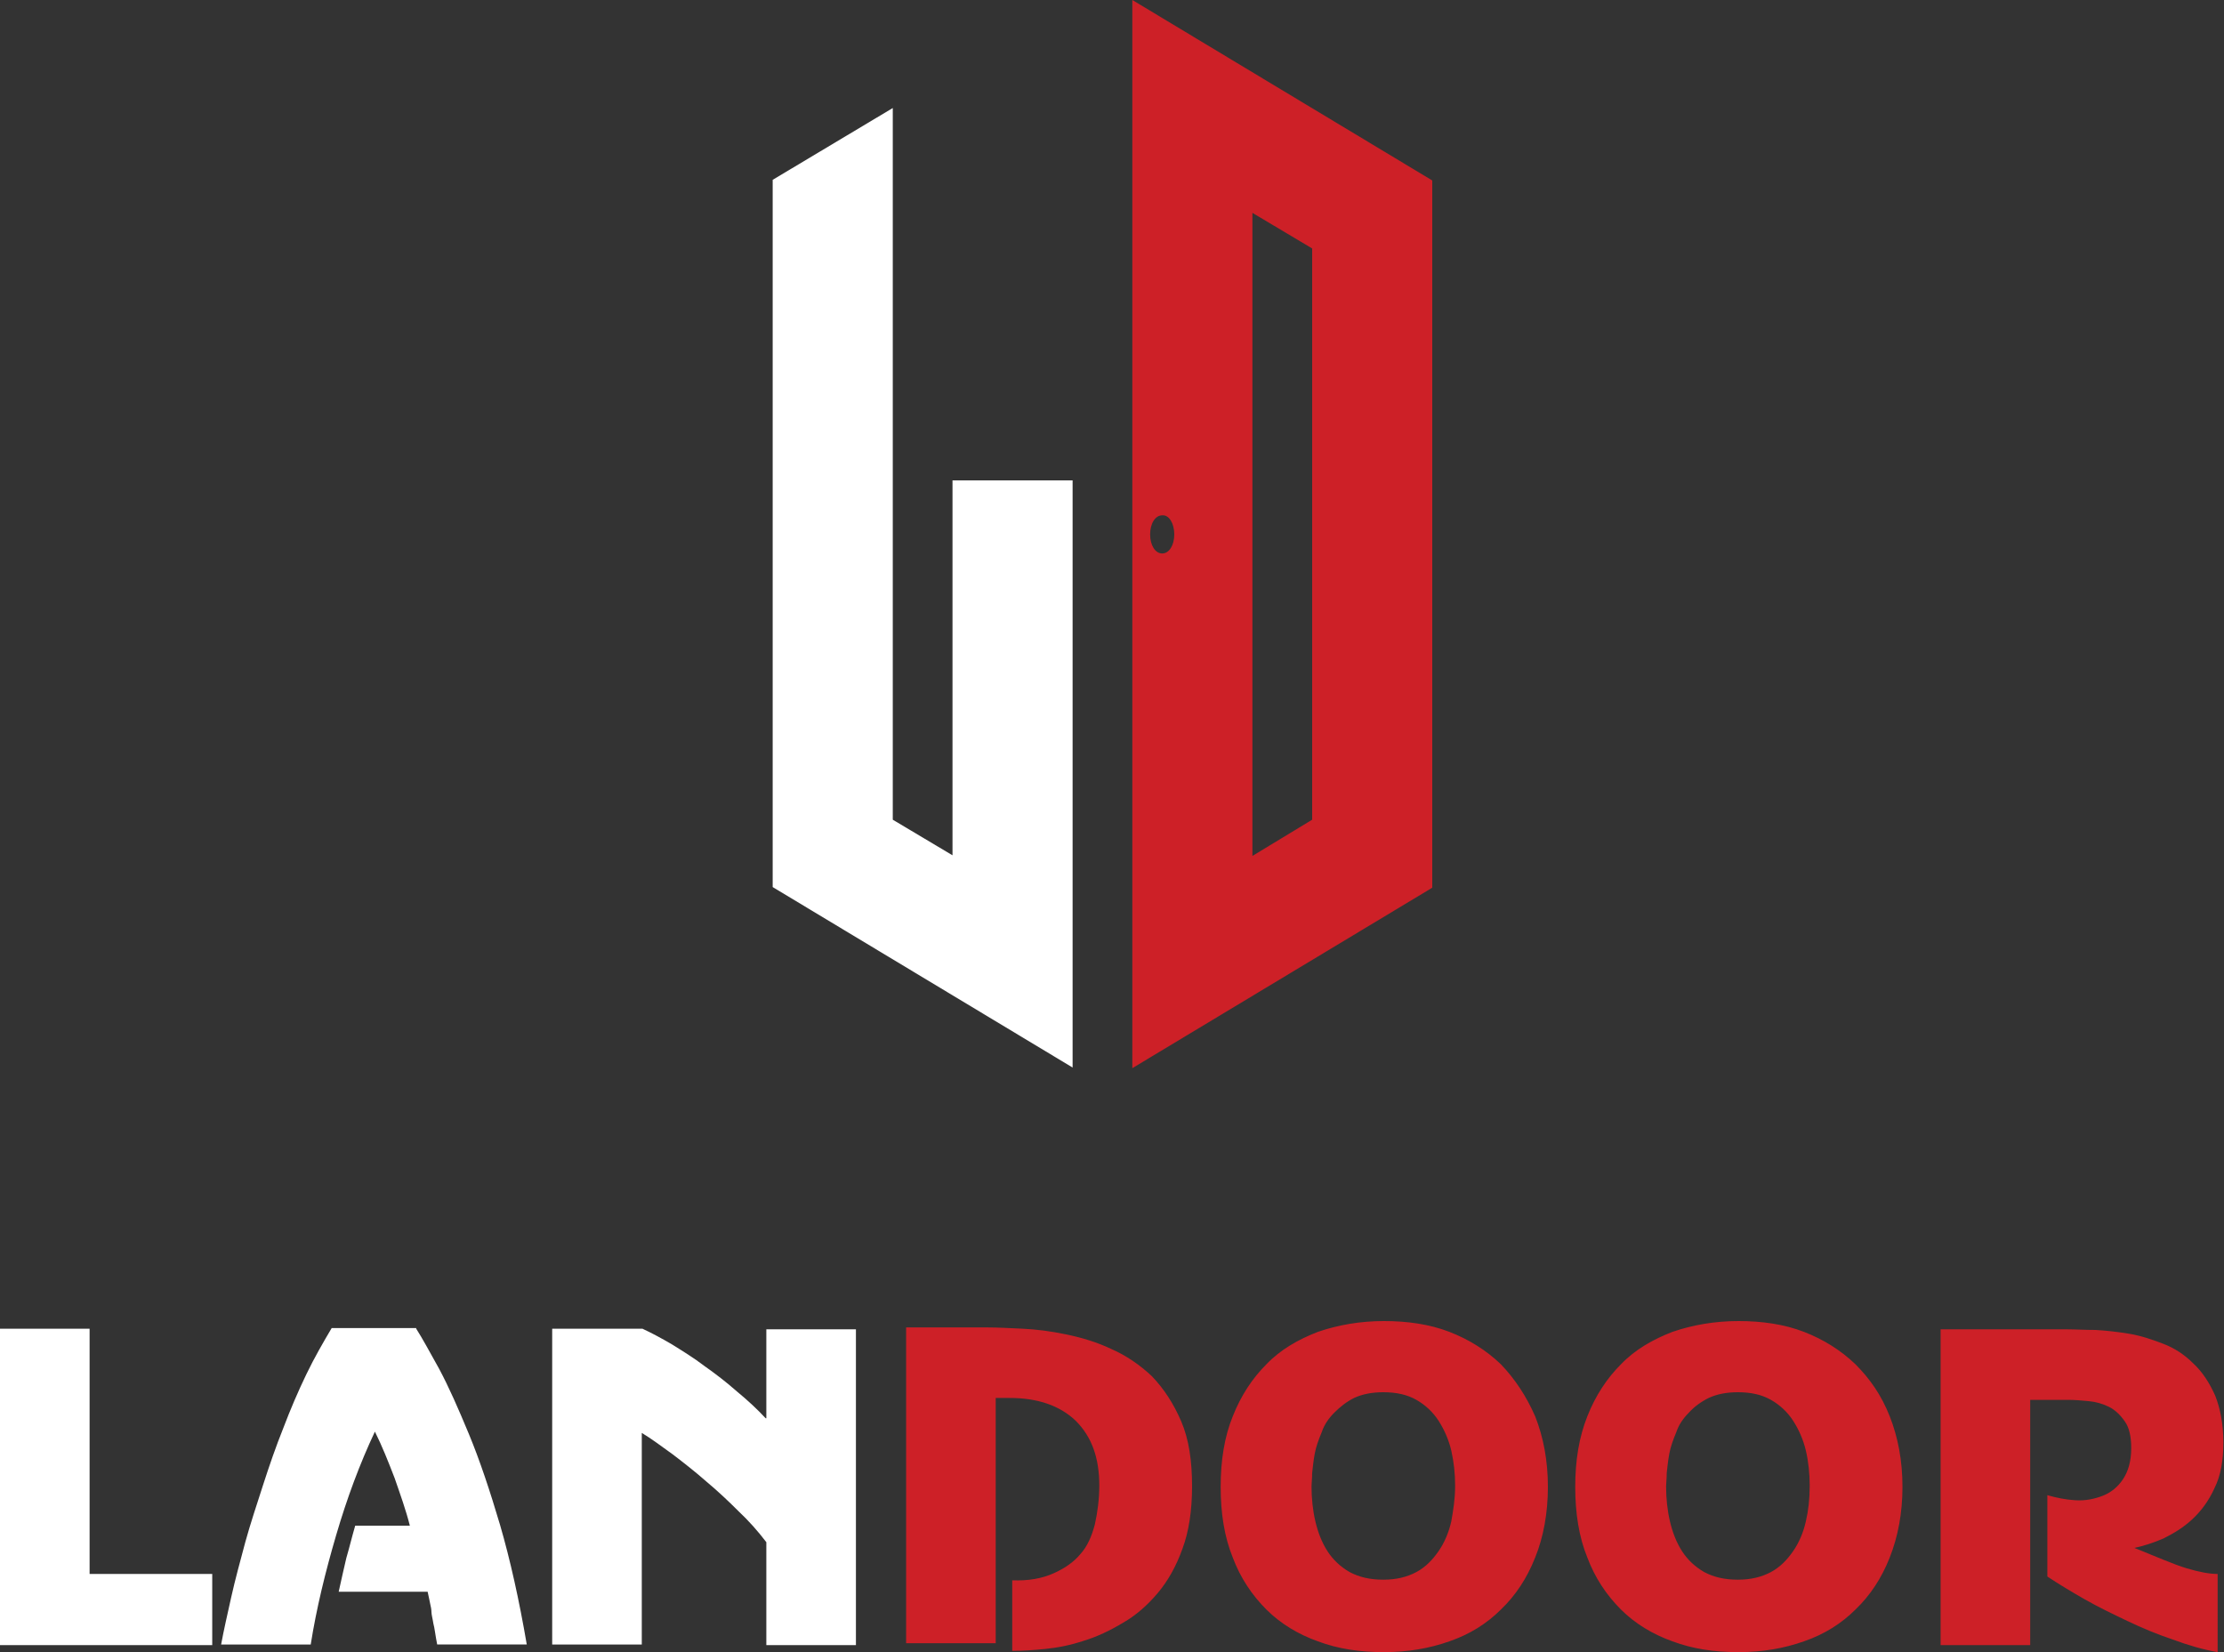
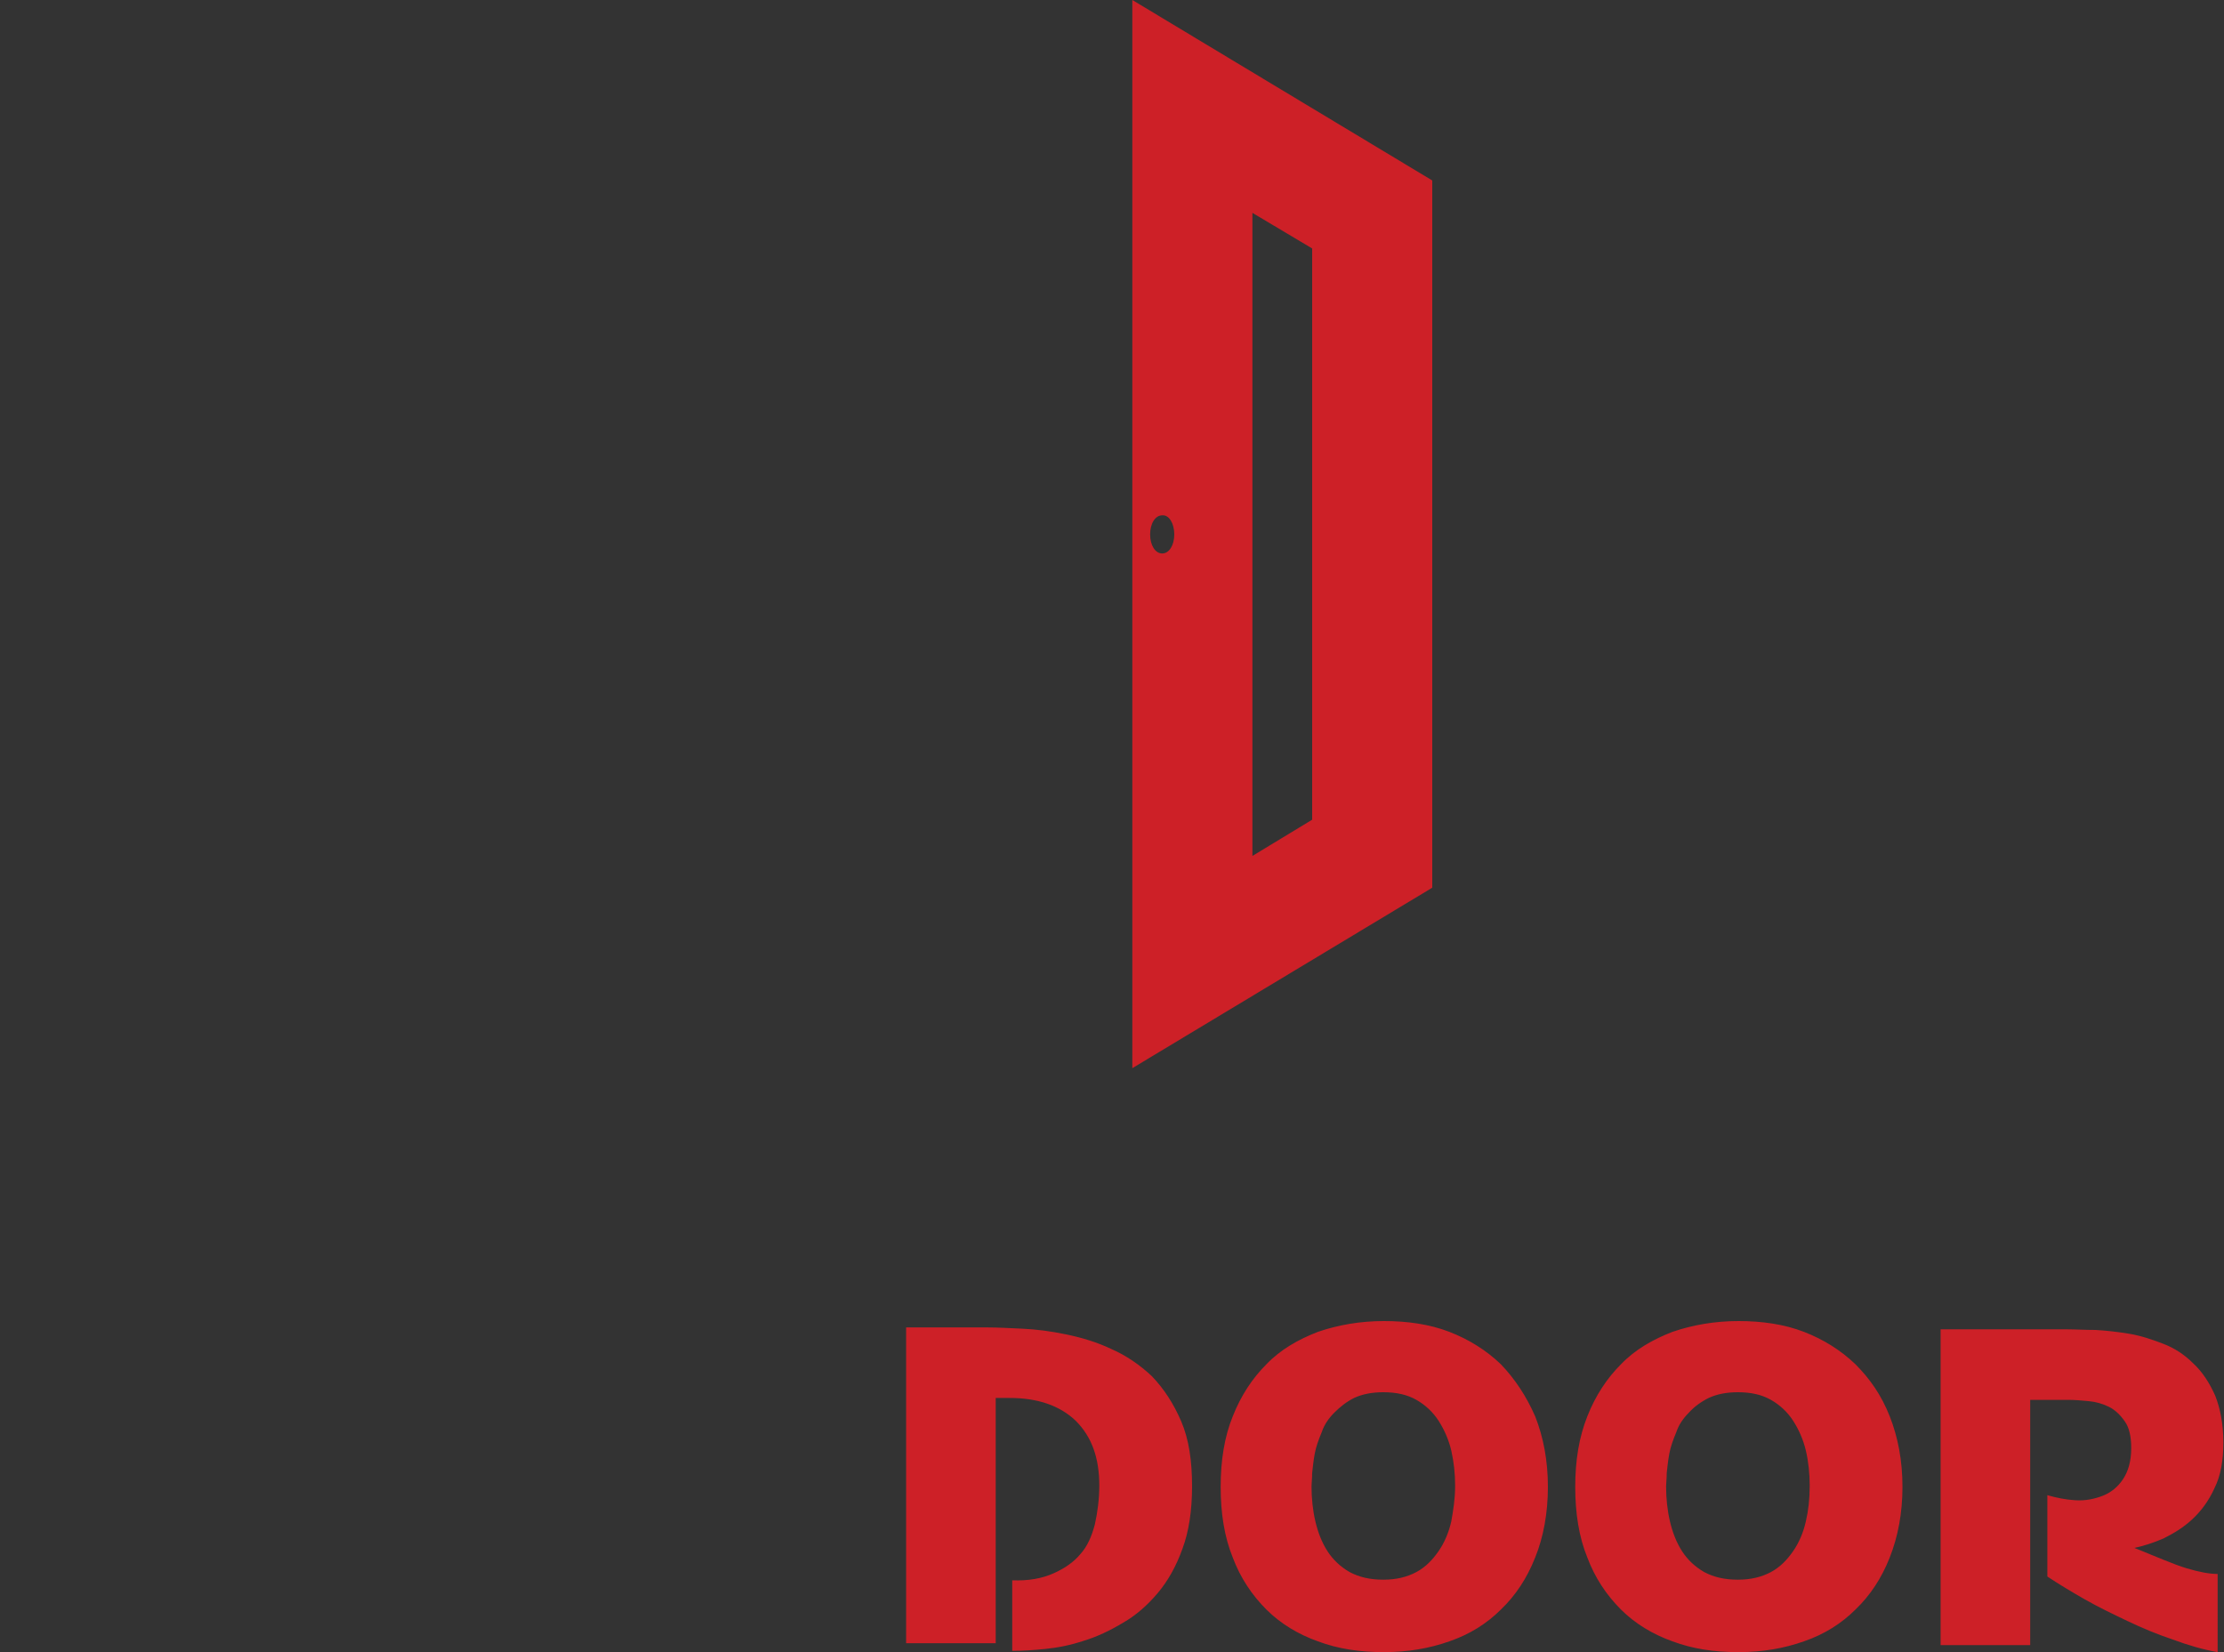
<svg xmlns="http://www.w3.org/2000/svg" xml:space="preserve" viewBox="0 0 350 260">
  <rect x="0" y="0" width="350" height="260" fill="#333333" stroke="none" />
  <path fill="#CD2027" d="M225.4 28.4 178.2 0v168.1l47.2-28.4V28.4zm-42.5 58.7c-1.1 0-1.9-1.3-1.9-3s.8-3 1.9-3c1.1-.1 1.9 1.3 1.9 3s-.8 3-1.9 3zm23.6 41.9-9.4 5.7V33.5l9.4 5.6V129zm-20.6 94.7c1.2 2.8 1.7 6.2 1.7 10.2 0 3.8-.5 7.1-1.5 9.8-1 2.8-2.3 5.1-3.9 7-1.6 1.9-3.4 3.5-5.5 4.7-2 1.2-4.1 2.2-6.1 2.8-2.1.7-4.1 1.1-6.1 1.3-2 .2-3.7.3-5.2.3v-11.1c2.6.1 4.7-.3 6.5-1.1 1.8-.8 3.2-1.8 4.2-3 1.1-1.2 1.8-2.8 2.3-4.7.4-1.8.7-3.9.7-6.1 0-4.4-1.2-7.7-3.7-10.2-2.5-2.4-6-3.6-10.4-3.6h-2.2v38.6h-14.1v-49.7h12.7c1.6 0 3.5.1 5.6.2 2.2.1 4.5.4 6.9.9 2.4.5 4.8 1.2 7.1 2.3 2.3 1 4.5 2.5 6.4 4.3 1.9 2 3.4 4.3 4.6 7.1zm50.3-9c-2.3-2.2-5-3.9-8.1-5.1-3.1-1.2-6.6-1.7-10.3-1.7s-7.2.6-10.4 1.7c-3.1 1.2-5.9 2.8-8.1 5.1-2.2 2.2-4 4.9-5.3 8.2-1.3 3.2-1.9 6.9-1.9 11.1 0 4.2.6 7.9 1.9 11.1 1.2 3.2 3 5.9 5.3 8.2 2.2 2.2 5 3.9 8.1 5 3.2 1.2 6.6 1.7 10.4 1.7s7.2-.6 10.3-1.7c3.2-1.1 5.9-2.8 8.1-5 2.3-2.2 4.1-4.9 5.4-8.2 1.3-3.2 2-7 2-11.1s-.7-7.8-2-11.1c-1.4-3.2-3.2-5.9-5.4-8.2zm-7.8 24.7c-.4 1.8-1.1 3.4-2 4.7-.9 1.3-2 2.5-3.5 3.3-1.5.8-3.2 1.2-5.2 1.2-2.1 0-3.8-.4-5.3-1.2-1.4-.8-2.6-1.9-3.5-3.3-.9-1.4-1.5-3-1.9-4.7s-.6-3.6-.6-5.5c0-.4.1-1.2.1-2.1.1-.9.2-1.9.4-3s.6-2.2 1.1-3.4c.4-1.2 1.1-2.2 2-3.1s1.9-1.7 3.1-2.3c1.3-.6 2.8-.9 4.6-.9 2.1 0 3.8.4 5.2 1.2 1.4.8 2.6 1.9 3.5 3.3.9 1.4 1.6 3 2 4.7.4 1.8.6 3.6.6 5.5 0 2.1-.3 3.9-.6 5.6zm63.6-24.7c-2.3-2.2-5-3.9-8.1-5.1s-6.6-1.7-10.3-1.7c-3.7 0-7.2.6-10.4 1.7-3.1 1.2-5.9 2.8-8.1 5.1-2.2 2.2-4 4.9-5.3 8.2s-1.9 6.9-1.9 11.1c0 4.2.6 7.9 1.9 11.1 1.2 3.2 3 5.9 5.3 8.2 2.2 2.2 5 3.9 8.1 5 3.2 1.2 6.6 1.7 10.4 1.7s7.2-.6 10.3-1.7c3.2-1.1 5.9-2.8 8.1-5 2.3-2.2 4.1-4.9 5.4-8.2s2-7 2-11.1-.7-7.8-2-11.1-3.1-5.9-5.4-8.2zm-7.8 24.7c-.4 1.8-1.1 3.4-2 4.7-.9 1.3-2 2.5-3.5 3.3-1.5.8-3.2 1.2-5.2 1.2-2.1 0-3.8-.4-5.3-1.2-1.4-.8-2.6-1.9-3.5-3.3s-1.5-3-1.9-4.7-.6-3.6-.6-5.5c0-.4.1-1.2.1-2.1.1-.9.2-1.9.4-3s.6-2.2 1.1-3.4c.4-1.2 1.1-2.2 2-3.1.8-.9 1.9-1.7 3.1-2.3 1.3-.6 2.8-.9 4.6-.9 2.1 0 3.8.4 5.2 1.2 1.4.8 2.6 1.9 3.5 3.3.9 1.4 1.6 3 2 4.7s.6 3.6.6 5.5c0 2.1-.2 3.9-.6 5.6zm59.9 7.4c2 .6 3.6.9 4.9.9V260c-2.3-.4-4.7-1.1-7.1-2-2.4-.8-4.8-1.8-7.1-2.9-2.3-1.1-4.6-2.2-6.7-3.4-2.1-1.2-4.1-2.4-5.9-3.6v-12.8c1.4.4 2.8.7 4.4.8 1.6.1 3-.2 4.3-.7 1.3-.5 2.4-1.4 3.2-2.6.8-1.2 1.3-2.8 1.3-4.9 0-1.8-.3-3.2-1-4.2s-1.5-1.8-2.5-2.3c-1-.5-2.1-.8-3.2-.9-1.1-.1-2.2-.2-3.2-.2h-6v38.6h-14.1v-49.7h19.9c1.3 0 2.8.1 4.5.1 1.7.1 3.5.3 5.3.6 1.8.3 3.6.9 5.4 1.6 1.8.7 3.3 1.7 4.7 3.1 1.4 1.3 2.5 3 3.4 5 .8 2 1.3 4.5 1.3 7.4 0 2.8-.4 5.2-1.4 7.2-.9 2-2.1 3.6-3.5 4.9-1.4 1.3-2.9 2.2-4.5 3-1.6.7-3.2 1.2-4.6 1.5 3.5 1.4 6.2 2.6 8.2 3.2z" />
-   <path fill="#FFF" d="M14.1 247.7h19.3v11.2H0v-49.8h14.1v38.6zm59.7-22c-1.7-4.1-3.2-7.5-4.7-10.3-1.5-2.7-2.7-4.9-3.6-6.3v-.1H52.2c-1.3 2.2-2.7 4.6-4 7.3-1.3 2.7-2.5 5.5-3.6 8.4-1.2 3-2.2 5.9-3.2 9s-2 6.1-2.8 9c-.8 3-1.6 5.9-2.2 8.6-.6 2.7-1.2 5.3-1.6 7.5h14.1c.9-5.7 2.3-11.4 4-17.2 1.7-5.8 3.7-11.2 6.1-16.3 1.1 2.2 2.1 4.7 3.1 7.3.9 2.6 1.8 5.1 2.4 7.5h-8.6c-.5 1.7-.9 3.4-1.4 5.1-.4 1.7-.8 3.5-1.2 5.3h14c.2.8.3 1.5.4 1.9.1.4.2.9.2 1.3s.2 1.1.3 1.8c.2.7.3 1.8.6 3.3h14.1c-1.2-7-2.6-13.3-4.2-18.8-1.6-5.4-3.2-10.2-4.9-14.3zm46.7-2.5c-1.3-1.4-2.8-2.8-4.5-4.2-1.7-1.5-3.4-2.8-5.1-4-1.7-1.3-3.5-2.4-5.1-3.4-1.7-1-3.2-1.8-4.7-2.5H86.9v49.7H101v-33.3c1.5.9 3.1 2.1 4.9 3.4 1.7 1.3 3.5 2.7 5.2 4.2 1.8 1.5 3.5 3.1 5.1 4.7 1.7 1.6 3.1 3.2 4.4 4.9v16.2h14.1v-49.7h-14.1v14zm29.4-147.6v59l-9.4-5.6V17l-18.9 11.3v111.3l47.2 28.4V75.6h-18.9z" />
</svg>